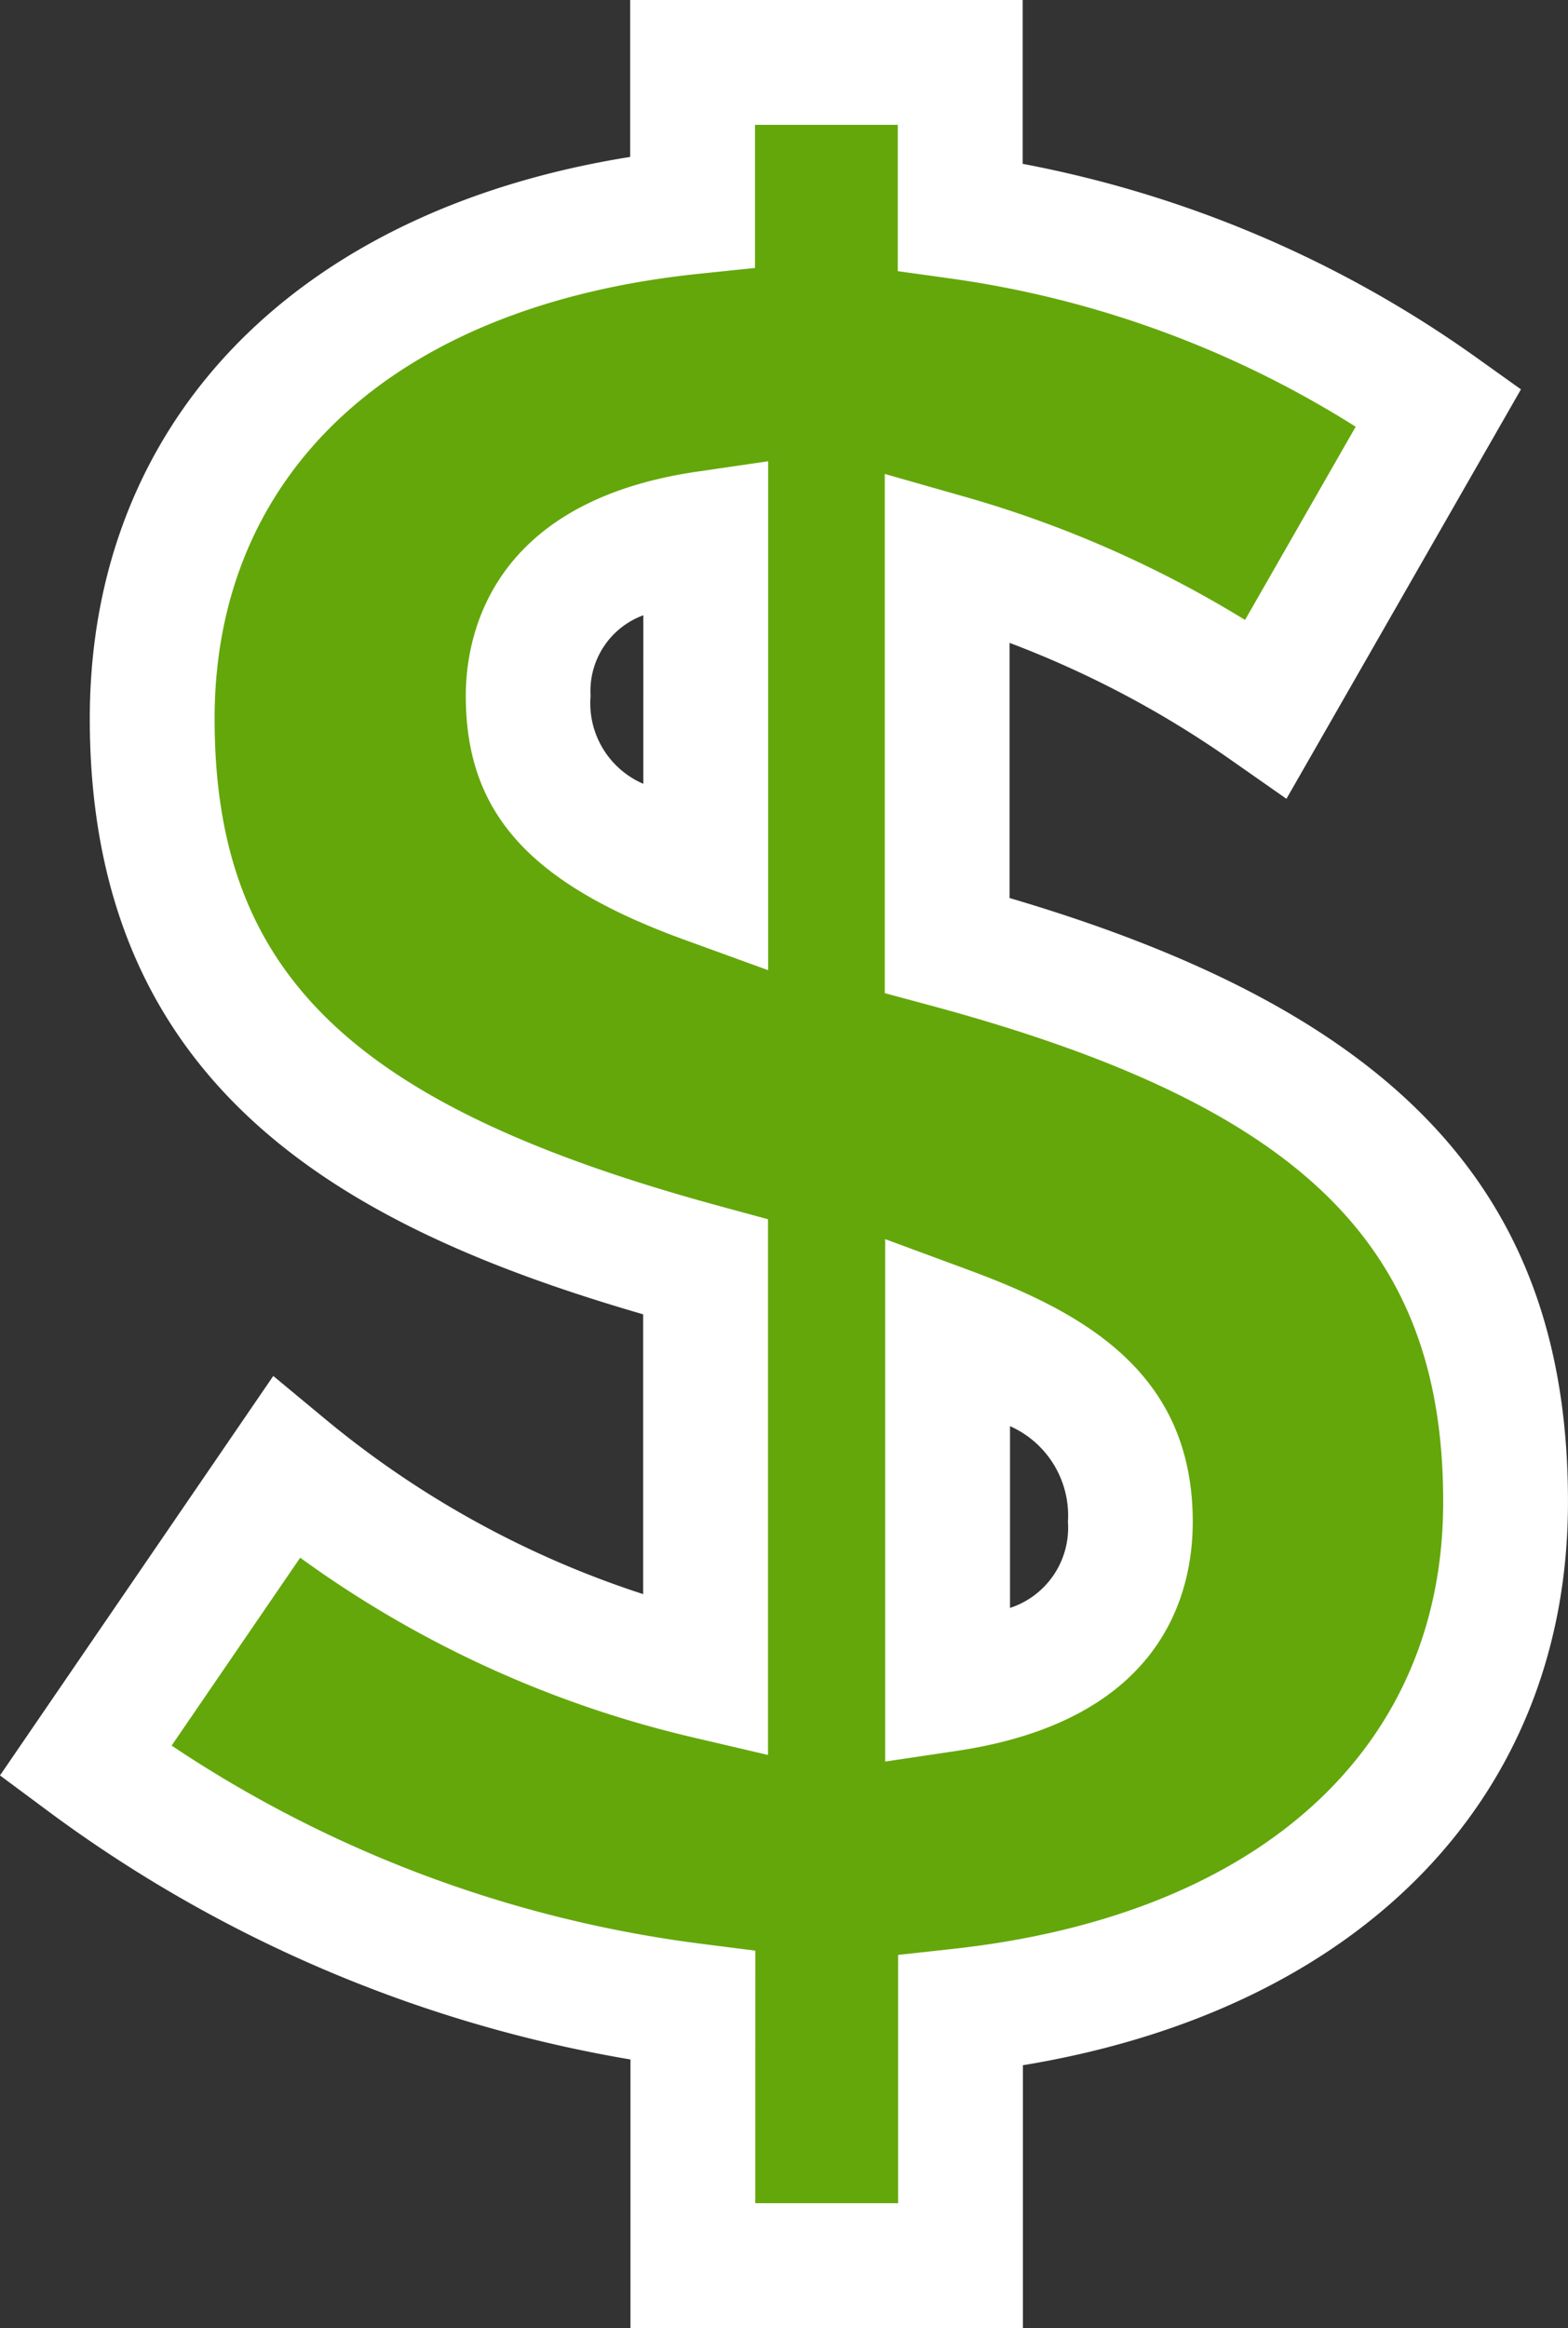
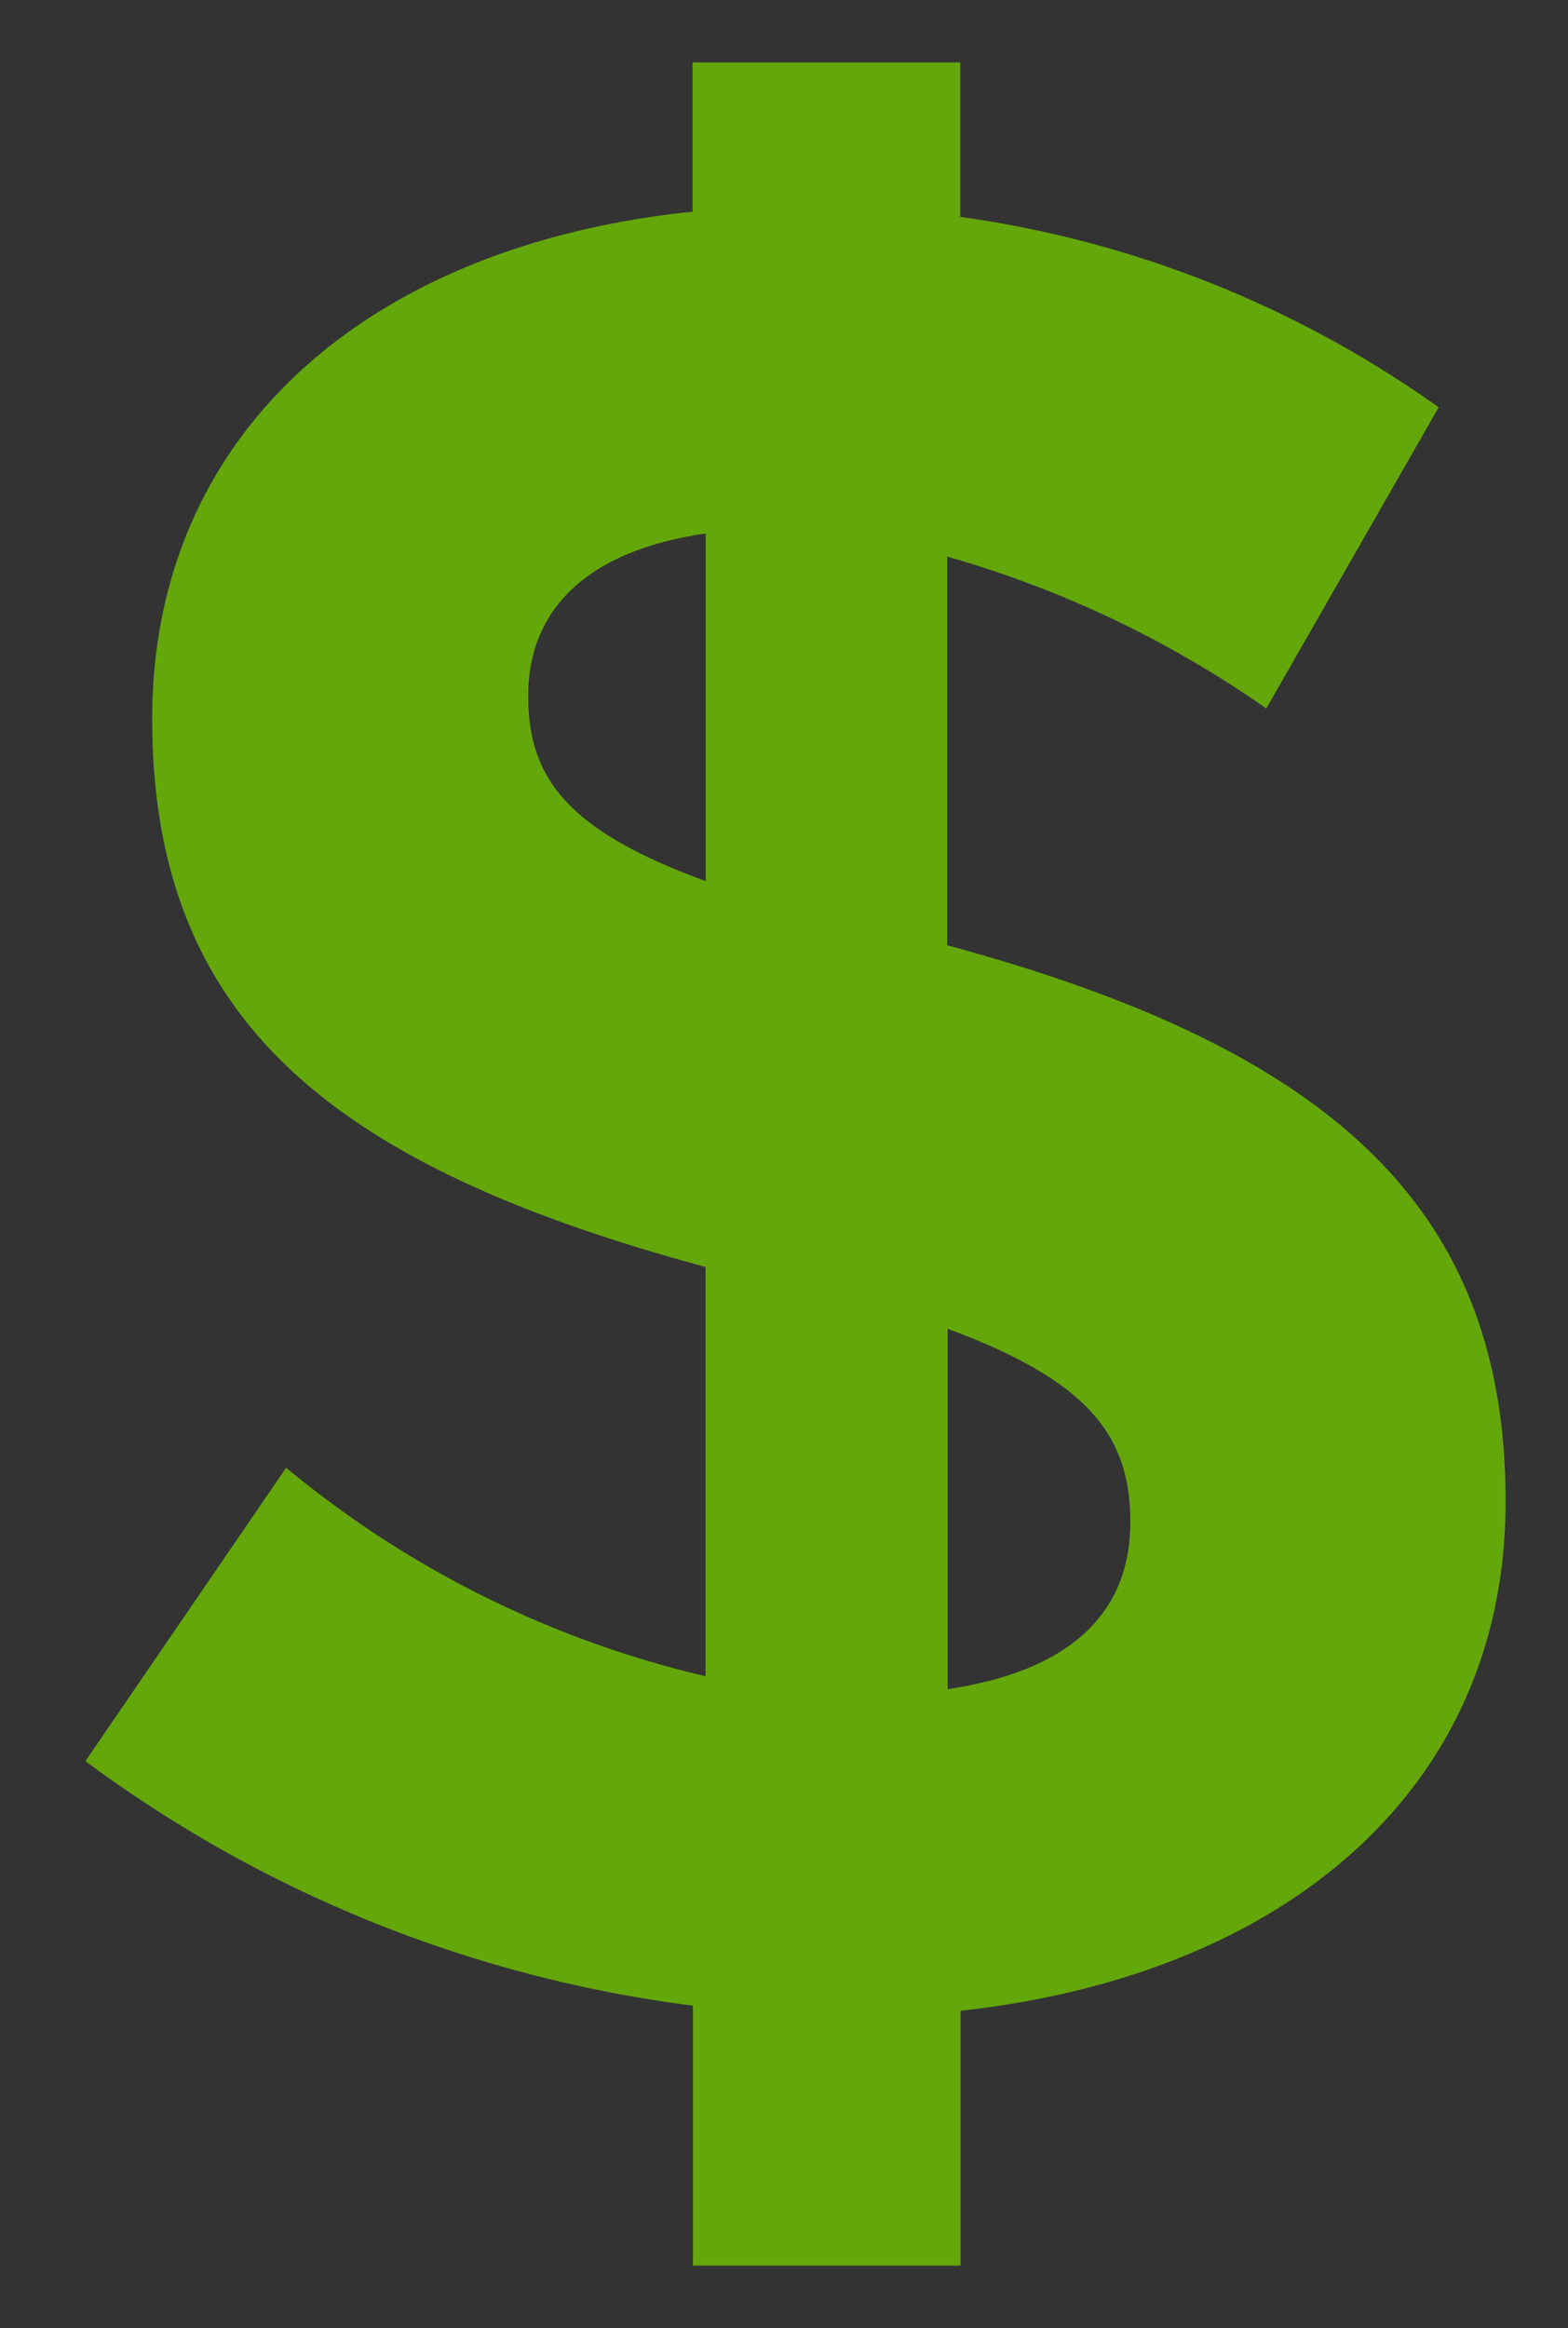
<svg xmlns="http://www.w3.org/2000/svg" id="Layer_1" data-name="Layer 1" viewBox="0 0 37.686 55.942">
  <rect x="0" y="0" width="37.686" height="55.942" fill="#333333" stroke="none" />
  <defs>
    <style>.cls-1{fill:#64a70b;}.cls-2{fill:#fff;}</style>
  </defs>
  <g id="Group_1200" data-name="Group 1200">
    <g id="Group_653" data-name="Group 653">
      <path id="Path_248" data-name="Path 248" class="cls-1" d="M23.085,48.319v6.123H16.653V48.195a31.06,31.06,0,0,1-14.6-5.876l4.824-7.05a24.534,24.534,0,0,0,10.081,5.01v-9.834c-8.906-2.412-13.3-5.875-13.3-13.174,0-6.865,5.2-11.38,12.988-12.184V1.5h6.432V5.211a25.948,25.948,0,0,1,11.5,4.577l-4.144,7.236a25.542,25.542,0,0,0-7.669-3.649V22.715c9.4,2.536,13.421,6.432,13.421,13.359C36.197,42.938,30.94,47.454,23.085,48.319Zm-6.123-35.5c-2.968.433-4.267,1.918-4.267,3.9,0,1.917.866,3.216,4.267,4.453Zm5.814,19.111V40.59c2.907-.433,4.391-1.794,4.391-4.02,0-2.104-1.051-3.403-4.391-4.64Z" />
-       <path class="cls-2" d="M24.585,55.942H15.153V49.489A32.635,32.635,0,0,1,1.158,43.523L0,42.663l6.568-9.599L7.835,34.115A23.168,23.168,0,0,0,15.458,38.306V31.583c-7.045-2.047-13.3-5.357-13.3-14.312,0-7.133,4.938-12.215,12.988-13.5V0h9.433V3.937a27.592,27.592,0,0,1,10.871,4.63l1.105.789L30.919,19.195l-1.346-.942a24.024,24.024,0,0,0-5.309-2.805V21.579c9.392,2.768,13.421,7.146,13.421,14.494C37.697,43.181,32.716,48.285,24.585,49.627Zm-6.432-3H21.585V46.976l1.336-.147c7.377-.813,11.774-4.833,11.765-10.752,0-6.185-3.452-9.523-12.312-11.913l-1.109-.299V11.389l1.91.544a26.954,26.954,0,0,1,6.749,2.964L32.583,10.254a24.585,24.585,0,0,0-9.711-3.558l-1.294-.18V3H18.146V6.439L16.8,6.579c-7.29.753-11.642,4.75-11.642,10.692,0,6.141,3.305,9.318,12.193,11.726l1.107.301V42.171l-1.842-.431a26.207,26.207,0,0,1-9.401-4.309L4.125,41.946A29.634,29.634,0,0,0,16.843,46.707l1.311.167Zm3.122-10.612V29.776l2.021.747C26.085,31.556,28.667,33.002,28.667,36.569c0,1.74-.736,4.769-5.67,5.504Zm3-8.061V38.638a2.027,2.027,0,0,0,1.392-2.068A2.351,2.351,0,0,0,24.275,34.27ZM18.462,23.313,16.449,22.582c-3.732-1.357-5.254-3.056-5.254-5.862,0-1.375.541-4.652,5.55-5.385l1.717-.251Zm-3-8.528a1.939,1.939,0,0,0-1.268,1.935A2.11,2.11,0,0,0,15.462,18.835Z" />
    </g>
  </g>
</svg>